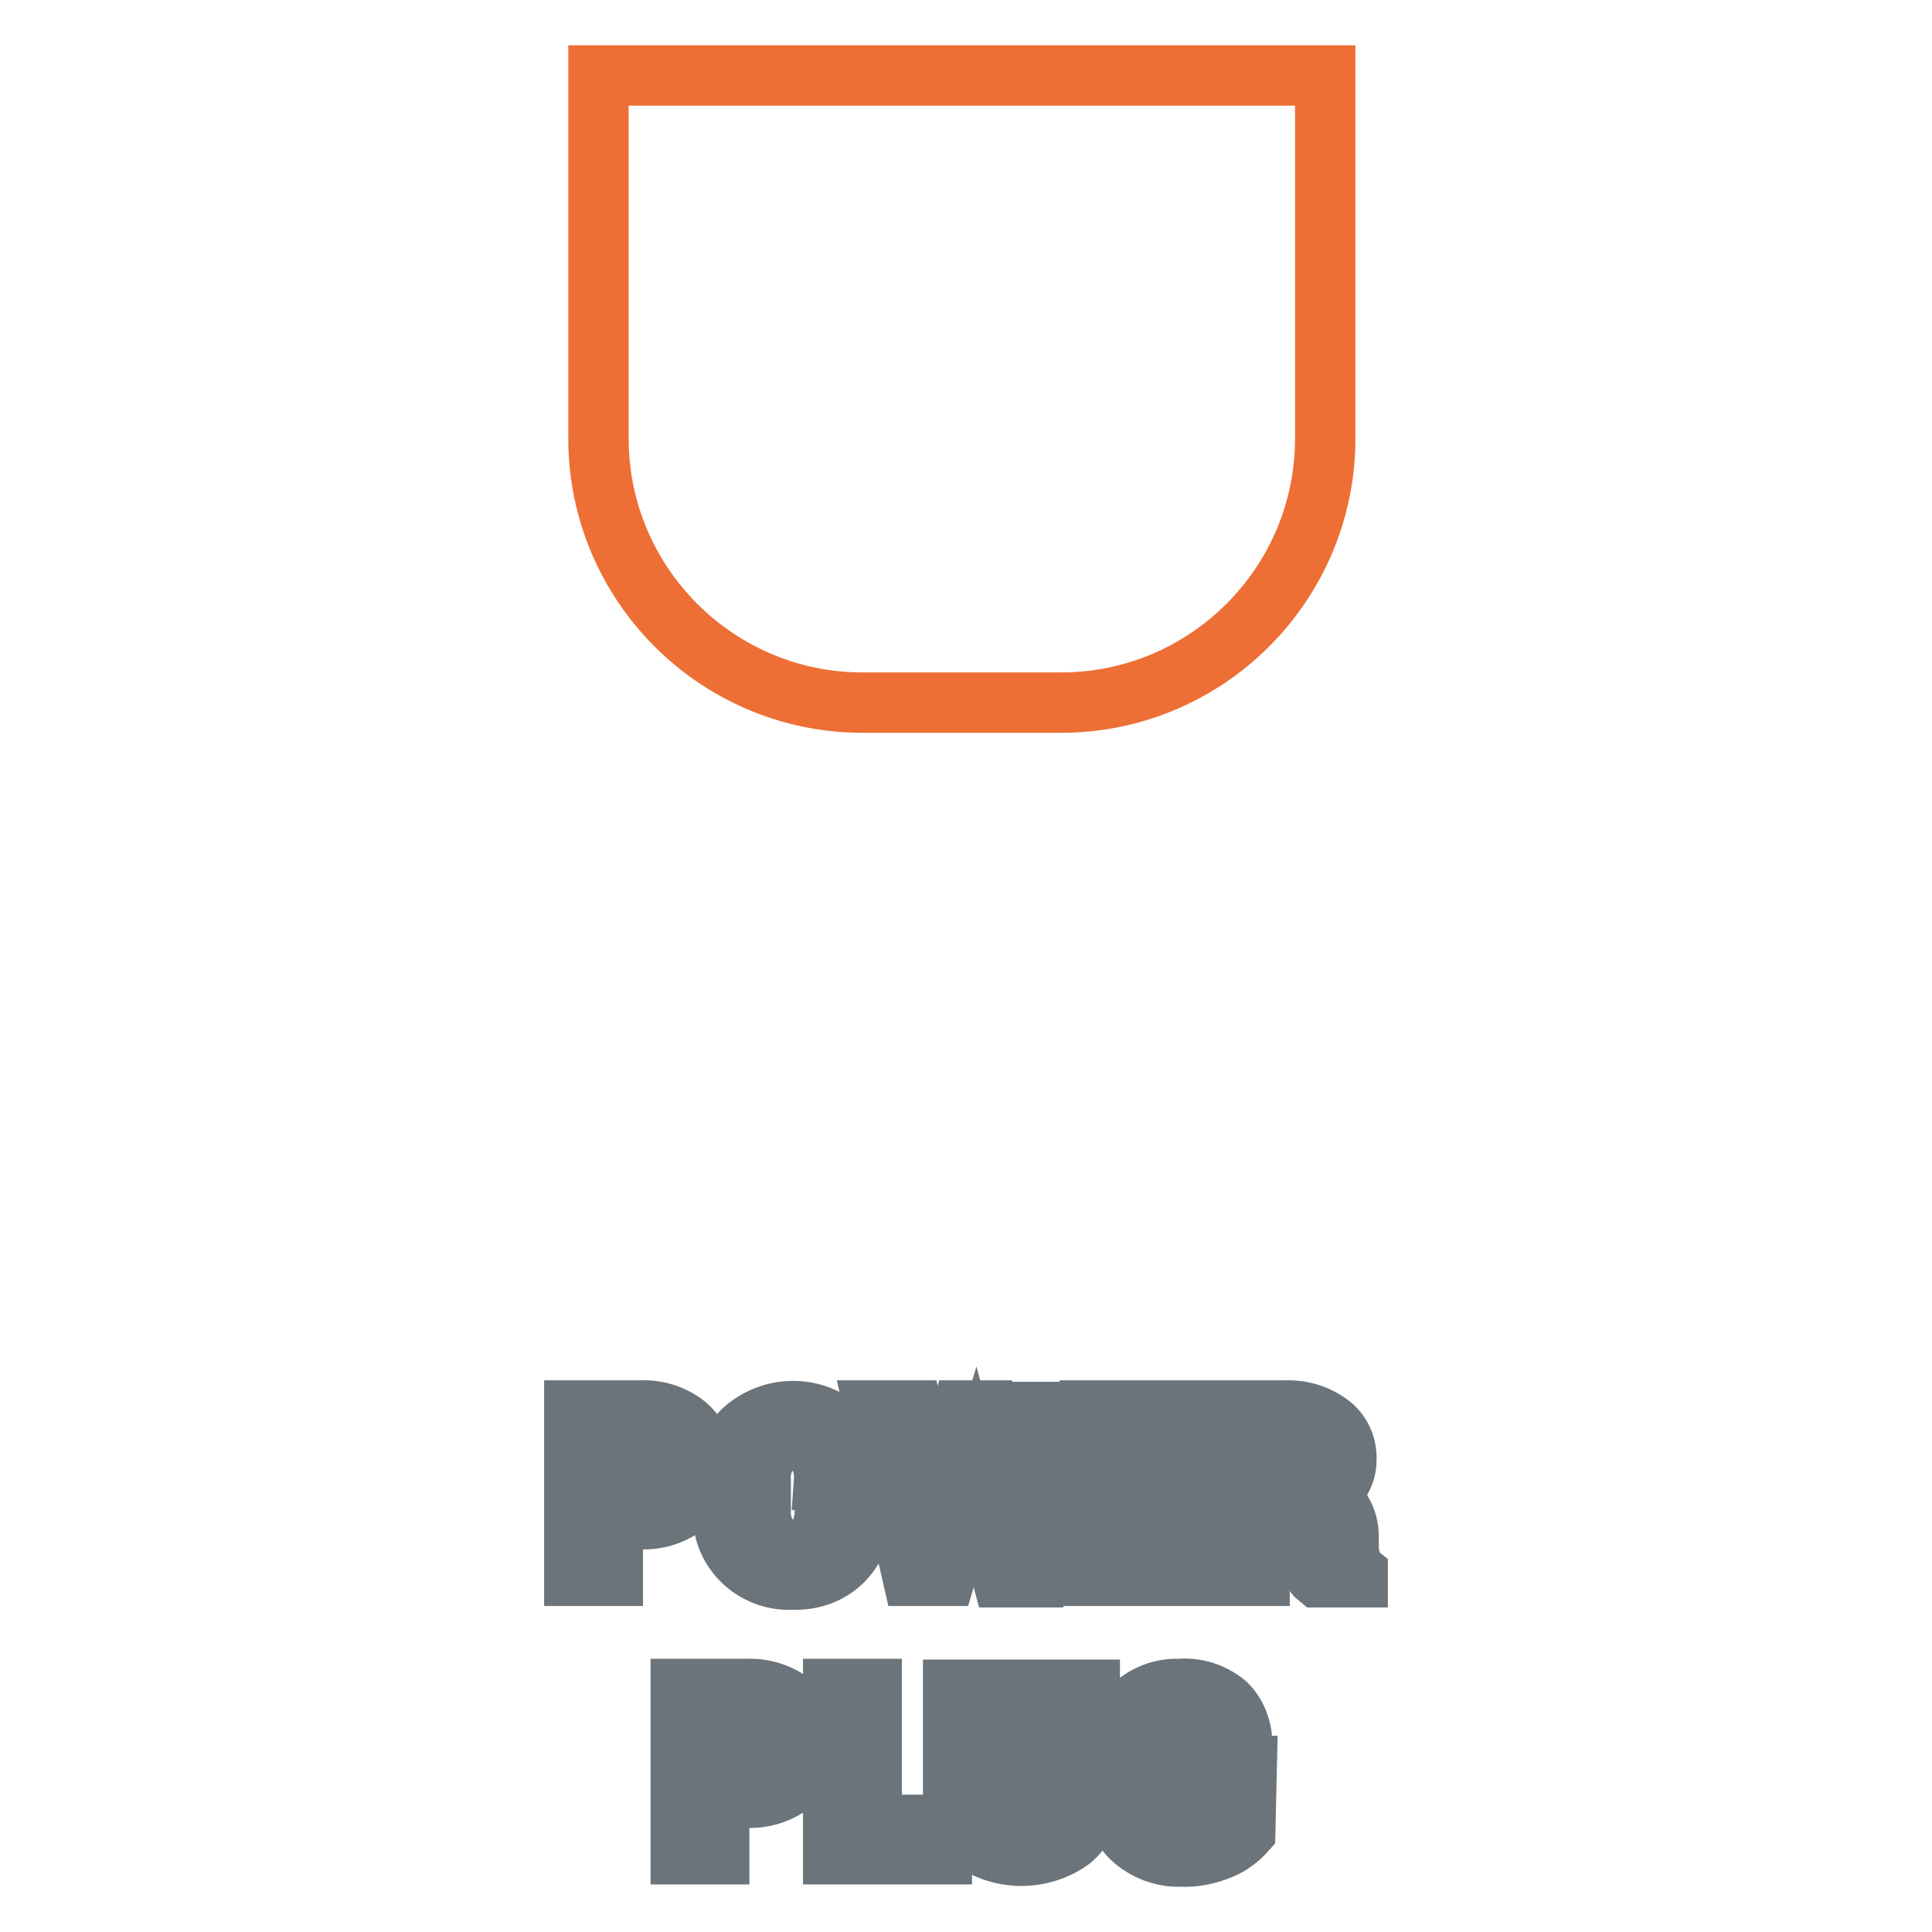
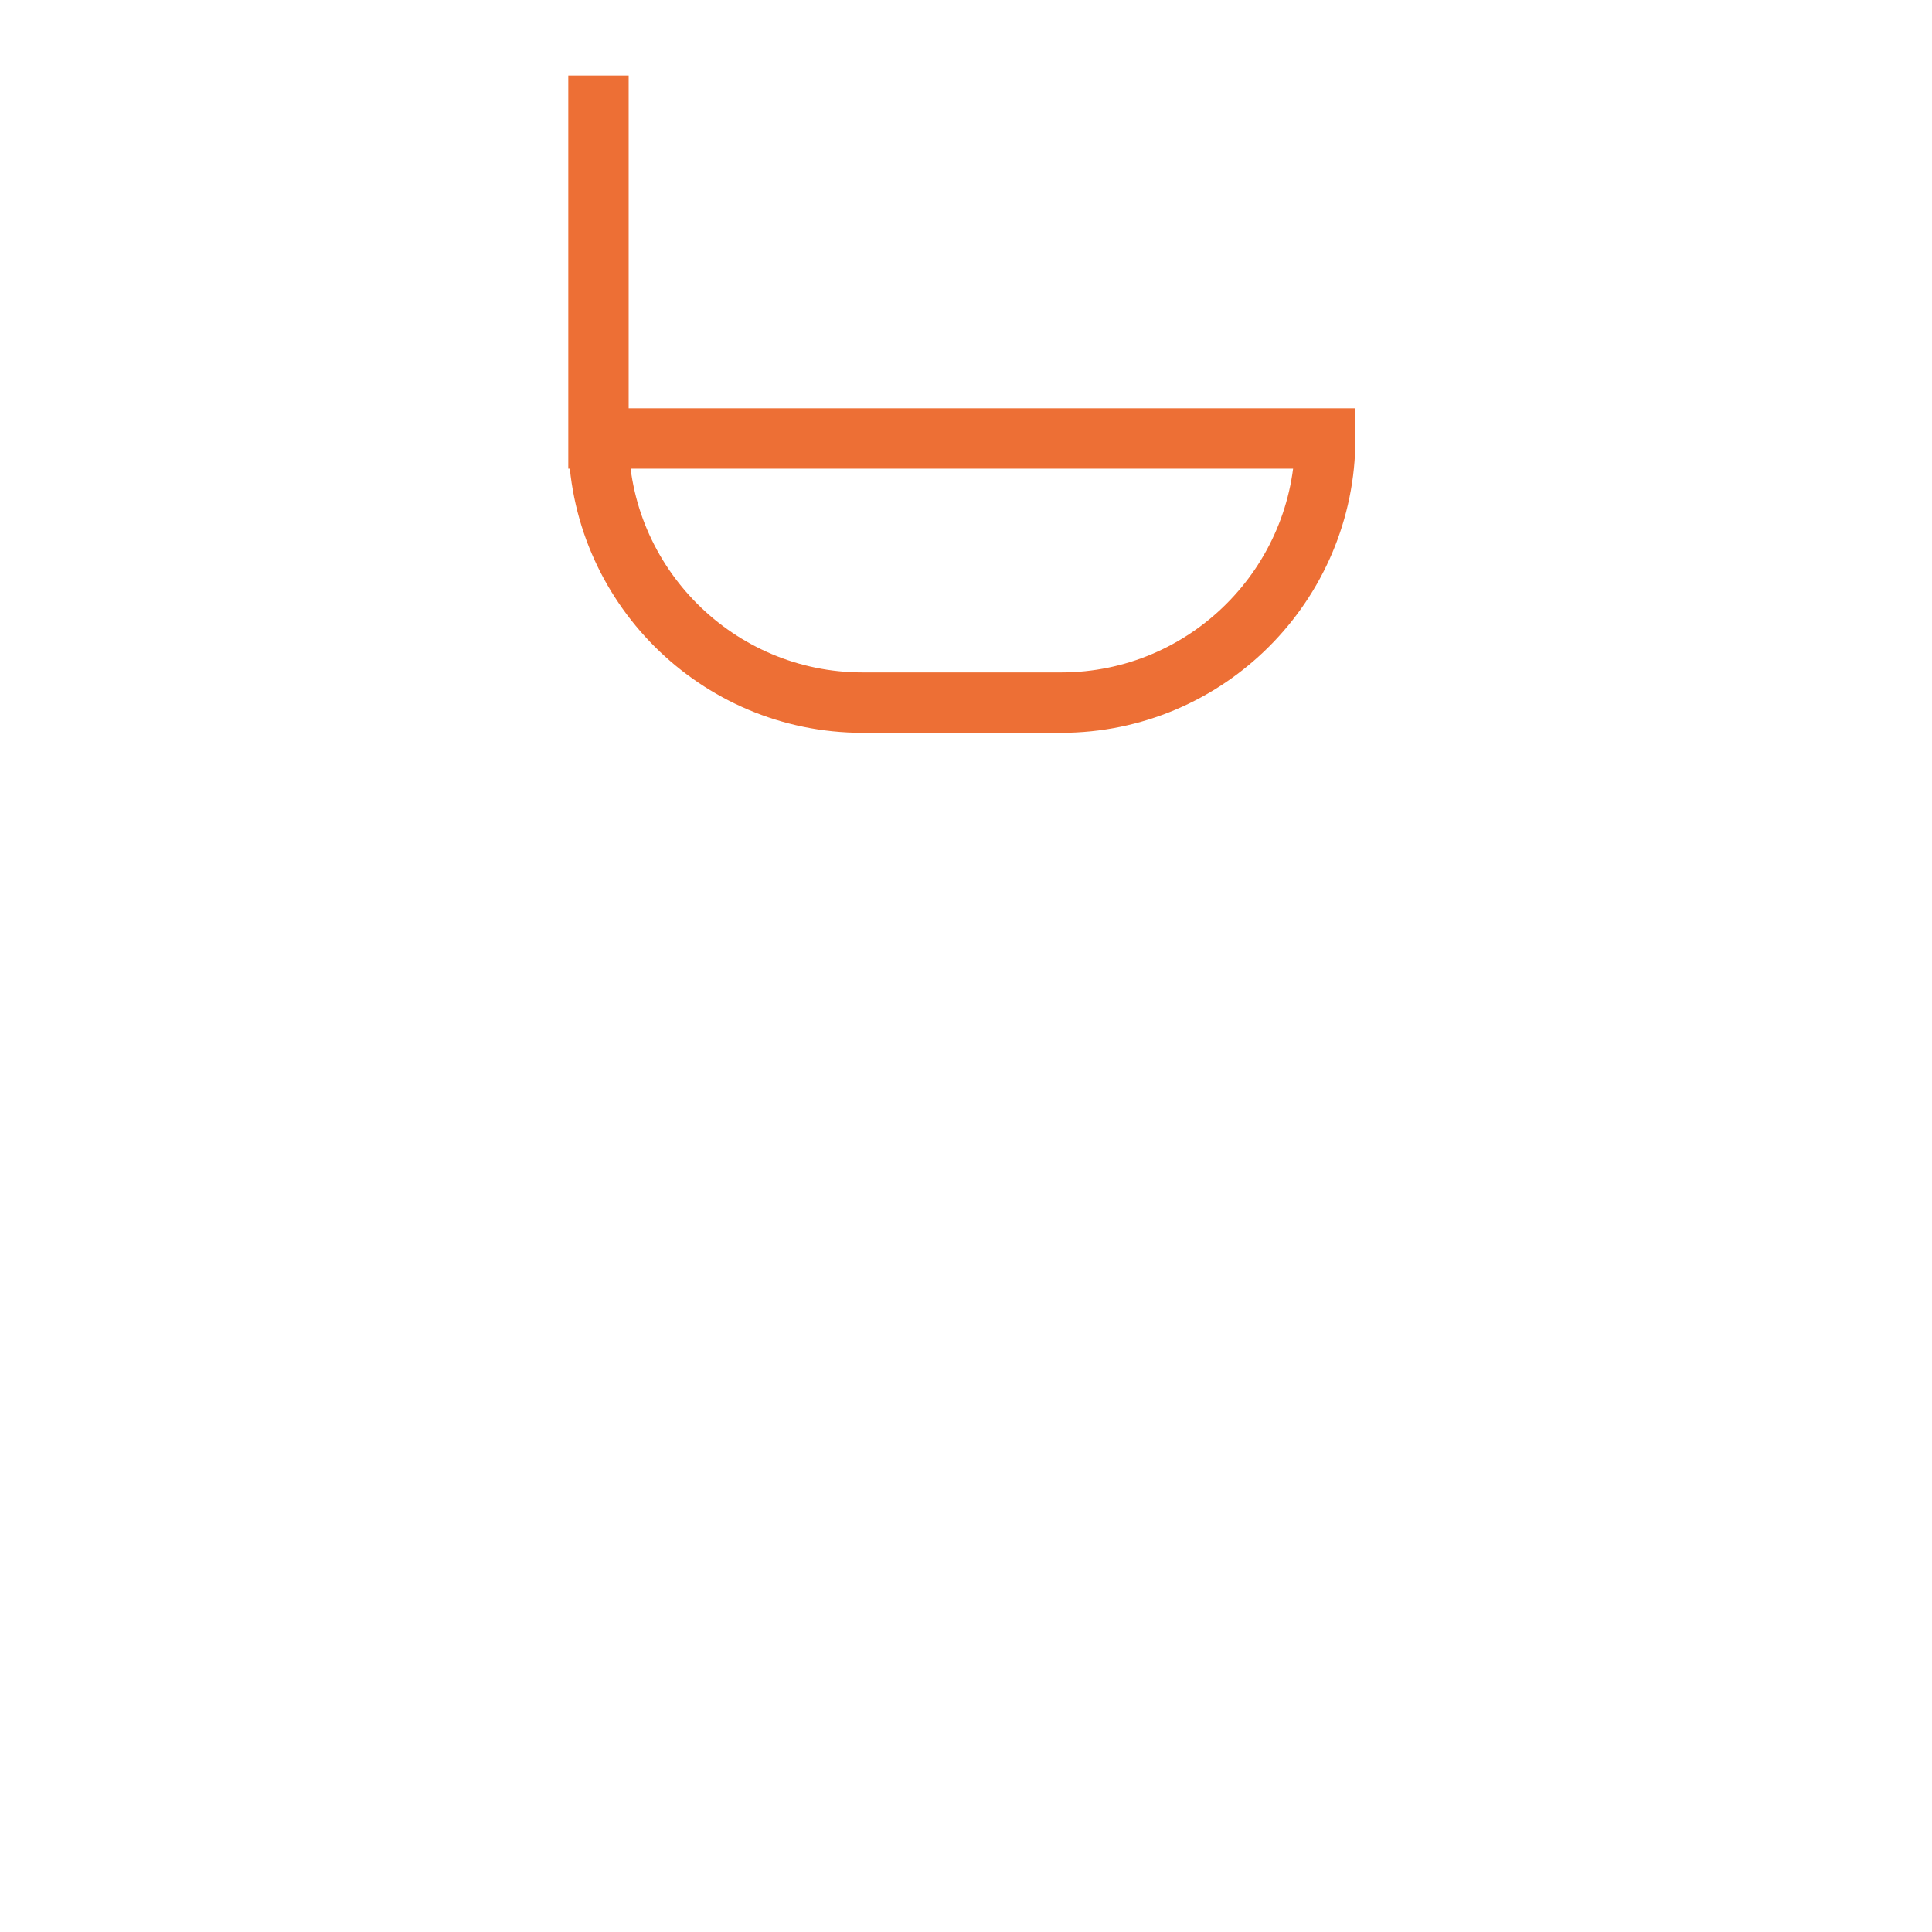
<svg xmlns="http://www.w3.org/2000/svg" version="1.1" x="0px" y="0px" viewBox="0 0 256 256" enable-background="new 0 0 256 256" xml:space="preserve">
  <g>
-     <path stroke-width="8" fill-opacity="0" stroke="#6b747a" d="M81.2,201.4v7.4h-5.1v-21.9h8.8c2.2-0.1,4.4,0.6,6.1,2c2.9,2.6,3,7.1,0.4,10c-0.1,0.1-0.3,0.3-0.4,0.4 c-1.7,1.4-3.9,2.1-6.1,2L81.2,201.4z M81.2,197.5H85c0.9,0.1,1.8-0.3,2.5-0.9c0.6-0.6,0.9-1.5,0.9-2.3c0-0.9-0.3-1.7-0.9-2.4 c-0.7-0.6-1.6-1-2.5-0.9h-3.8V197.5z M114.3,200c0.1,2.5-0.8,4.9-2.5,6.7c-1.7,1.8-4.2,2.7-6.7,2.6c-4.8,0.3-9-3.3-9.3-8.1 c0-0.4,0-0.8,0-1.1v-3.9c-0.1-2.5,0.9-4.8,2.6-6.6c3.8-3.5,9.6-3.5,13.3,0c1.7,1.8,2.7,4.1,2.6,6.6V200z M109.2,196.1 c0.1-1.4-0.3-2.7-1.1-3.8c-1.4-1.7-3.9-2-5.6-0.6c-0.2,0.2-0.4,0.4-0.6,0.6c-0.8,1.1-1.2,2.5-1.1,3.8v3.9c-0.1,1.4,0.3,2.7,1.1,3.9 c0.7,1,1.9,1.6,3.2,1.5c1.2,0.1,2.4-0.5,3.1-1.5c0.8-1.1,1.1-2.5,1.1-3.9V196.1z M134.7,201.4l2.8-14.3h5.2l-5,21.9h-4.9l-3.6-13.3 l-3.9,13.1h-4.4l-5-21.9h4.9l2.8,14.3l3.9-14.3h3.5L134.7,201.4z M158,199.6h-8.8v5.4h10.1v3.8h-14.9v-21.9h15.1v3.9h-10.1v4.9h8.8 L158,199.6z M166.9,200.6v8.2h-5.1v-21.9h8.4c2.1-0.1,4.3,0.5,6,1.8c1.5,1.1,2.3,2.9,2.2,4.8c0,1-0.3,2-0.9,2.9 c-0.7,0.9-1.6,1.6-2.6,2c1.2,0.3,2.2,0.9,2.9,1.9c0.6,1,0.9,2.1,0.9,3.3v1.4c0,0.6,0.1,1.3,0.3,1.9c0.1,0.6,0.4,1.2,0.9,1.6v0.5 h-5.3c-0.5-0.4-0.7-1-0.8-1.7c-0.1-0.7-0.1-1.5,0-2.2v-1.3c0.1-0.9-0.2-1.7-0.8-2.4c-0.7-0.6-1.5-0.9-2.4-0.8L166.9,200.6z  M166.9,196.7h3.3c0.8,0.1,1.7-0.2,2.3-0.7c0.6-0.5,0.8-1.3,0.8-2c0-0.8-0.3-1.6-0.8-2.1c-0.6-0.6-1.5-0.9-2.4-0.8h-3.3 L166.9,196.7z M95.3,238.2v7.5h-5.1v-21.9H99c2.2-0.1,4.4,0.6,6.1,2c2.9,2.6,3.1,7.1,0.4,10c-0.1,0.1-0.3,0.3-0.4,0.4 c-1.7,1.4-3.9,2.1-6.1,2L95.3,238.2z M95.3,234.3H99c0.9,0.1,1.8-0.3,2.5-0.9c0.6-0.6,0.9-1.5,0.9-2.3c0-0.9-0.3-1.7-0.9-2.4 c-0.7-0.6-1.6-1-2.5-0.9h-3.8L95.3,234.3z M115.4,241.8h9.4v3.9h-14.4v-21.9h5.1V241.8z M144.4,223.9v14.3c0.1,2.2-0.8,4.2-2.5,5.6 c-3.9,2.8-9.2,2.8-13.1,0c-1.7-1.4-2.6-3.6-2.5-5.8v-14.1h5.1v14.3c-0.1,1.1,0.3,2.2,1,3c0.8,0.7,1.9,1,2.9,1 c1.1,0.1,2.1-0.3,2.9-1c0.7-0.8,1.1-1.9,1-3v-14.3H144.4z M165,242.7c-0.9,1-2,1.8-3.2,2.3c-1.7,0.7-3.5,1.1-5.3,1 c-2.4,0.1-4.8-0.8-6.6-2.5c-1.7-1.7-2.6-4-2.5-6.4v-4.4c-0.1-2.4,0.8-4.7,2.5-6.4c1.7-1.7,4-2.6,6.3-2.5c2.3-0.2,4.5,0.5,6.3,2 c1.3,1.3,2,3.1,2.1,4.9h-4.4c-0.1-1-0.5-1.9-1.1-2.6c-0.7-0.6-1.7-0.9-2.6-0.9c-1.1,0-2.2,0.5-2.8,1.4c-0.8,1.1-1.2,2.3-1.1,3.6 v4.4c-0.1,1.3,0.3,2.6,1,3.7c0.7,0.9,1.8,1.5,3,1.4c0.7,0,1.5,0,2.2-0.2c0.5-0.1,0.9-0.3,1.3-0.6v-3.5h-3.4V234h8.5L165,242.7z" />
-     <path stroke-width="8" fill-opacity="0" stroke="#ed6f35" d="M79.3,10v48.1c0,19.3,15.7,35,35,35h26.3c19.3,0,35-15.7,35-35V10H79.3z" />
+     <path stroke-width="8" fill-opacity="0" stroke="#ed6f35" d="M79.3,10v48.1c0,19.3,15.7,35,35,35h26.3c19.3,0,35-15.7,35-35H79.3z" />
  </g>
</svg>